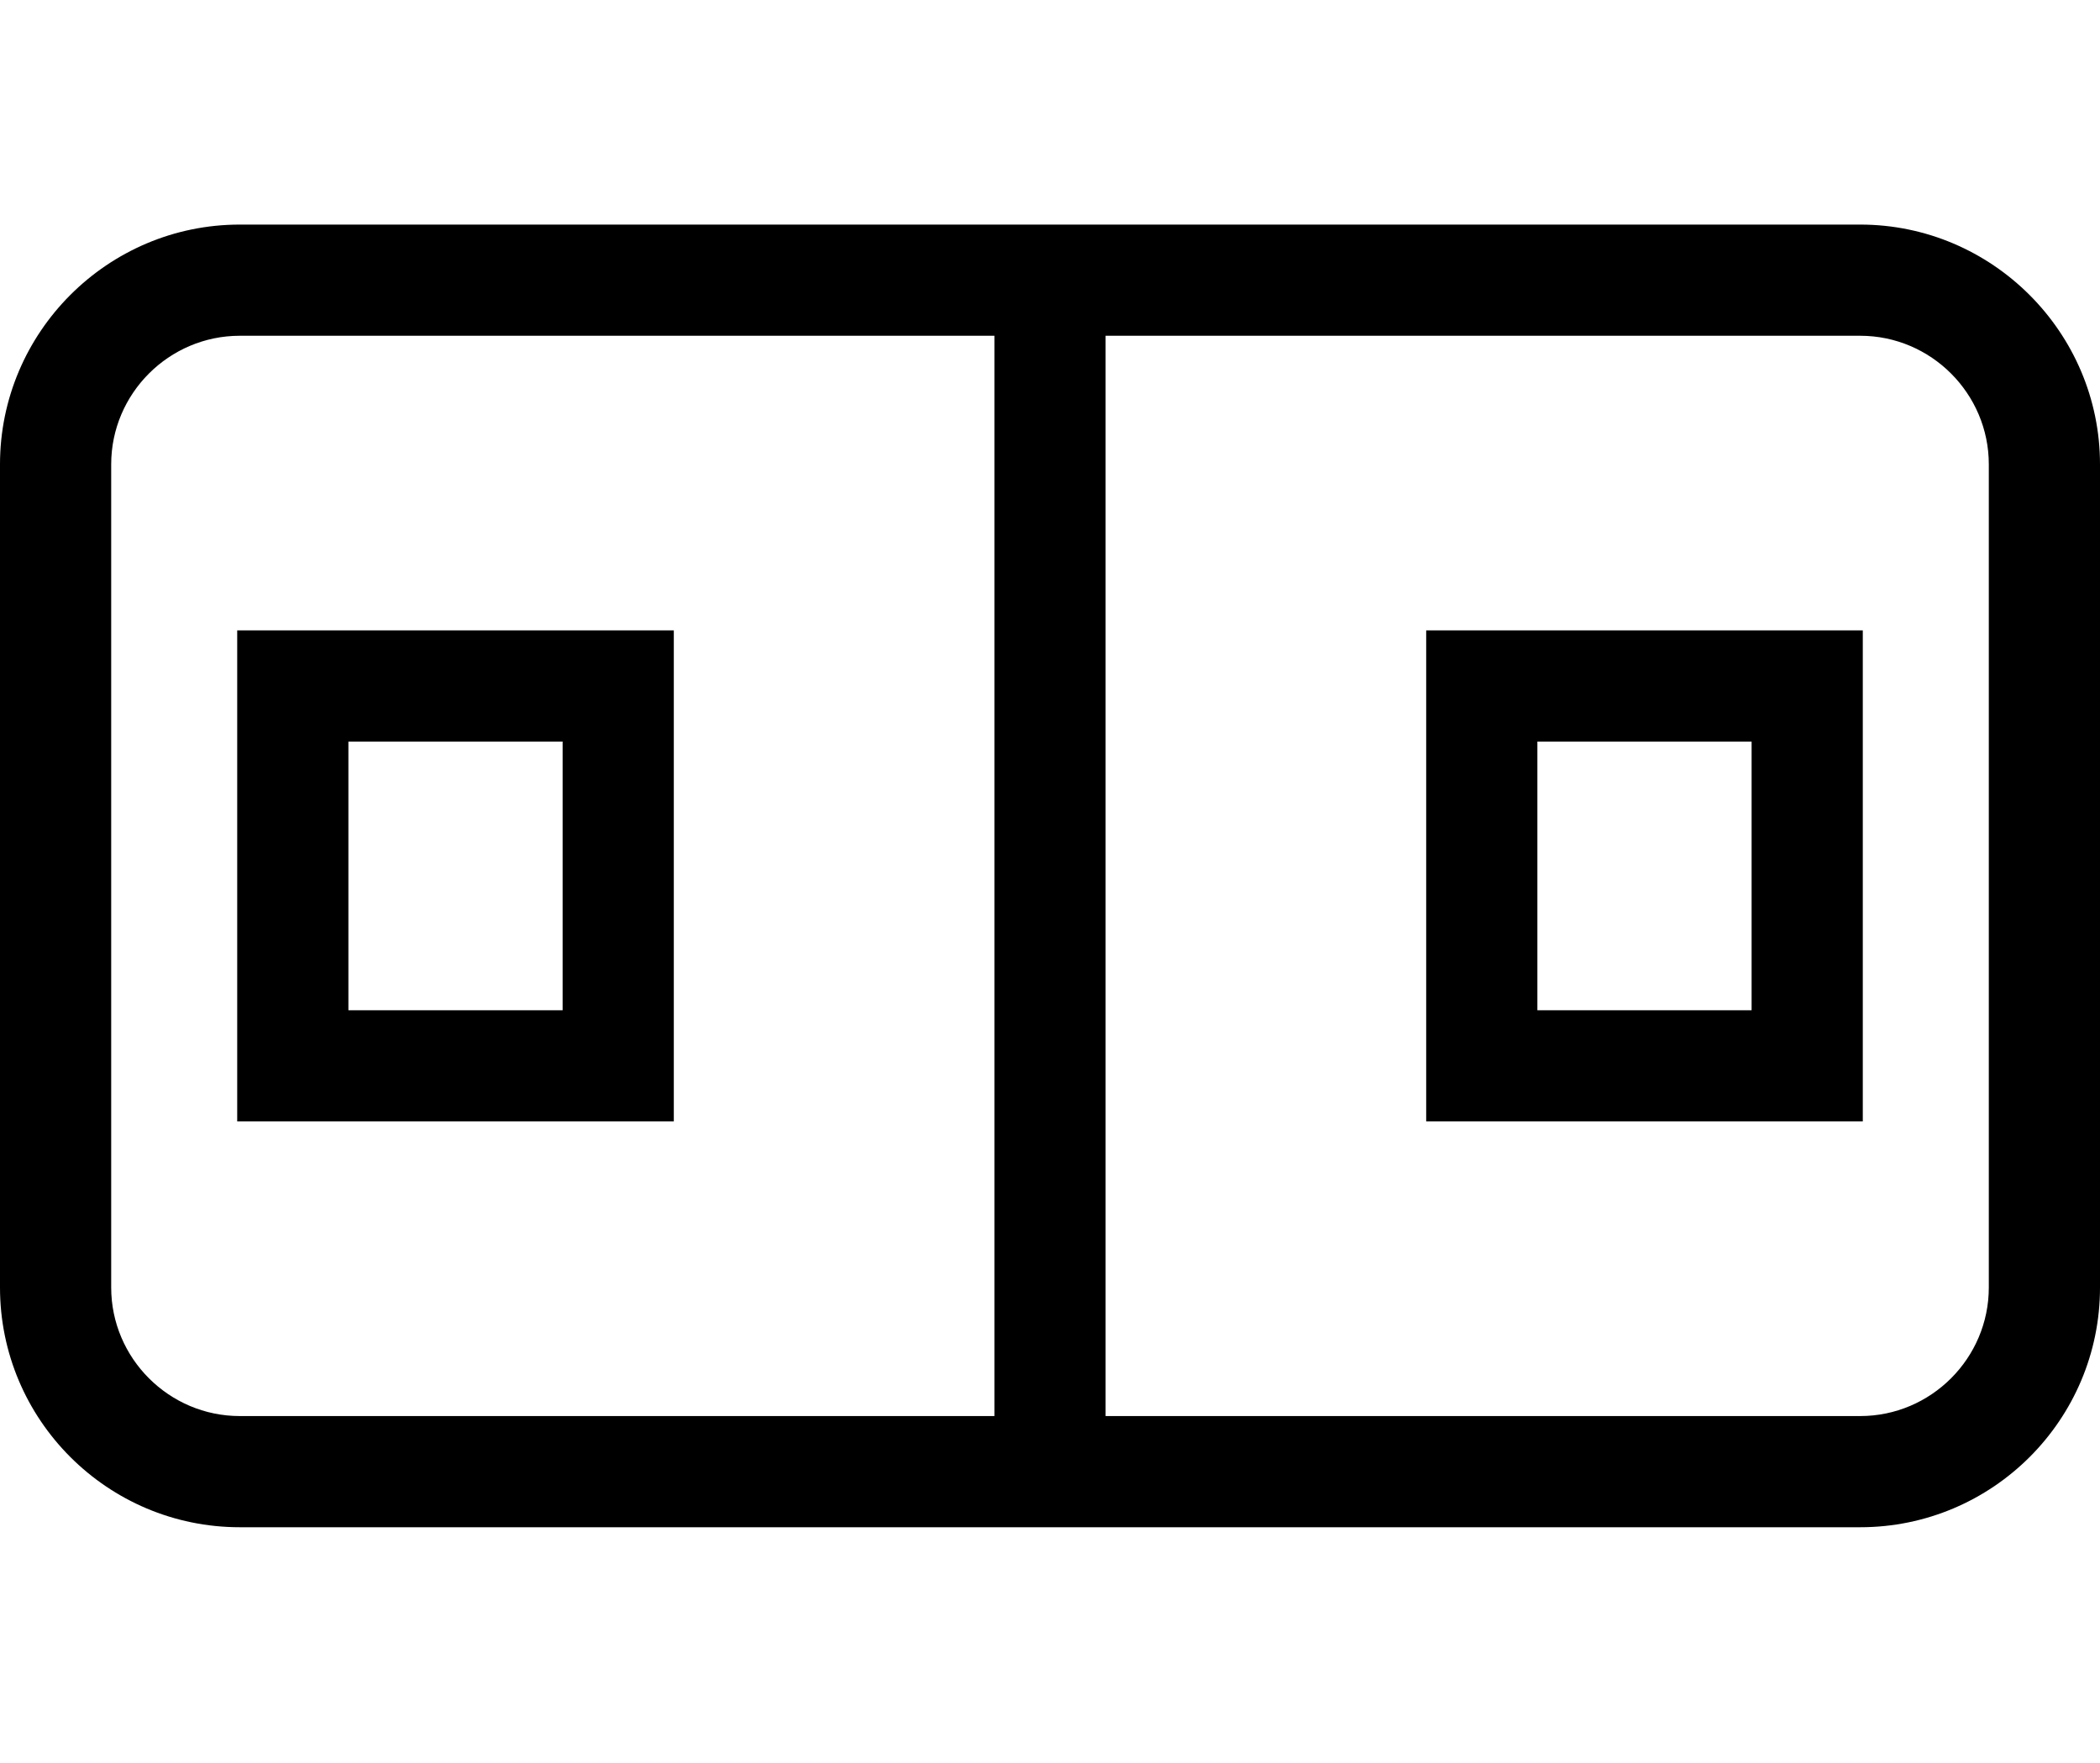
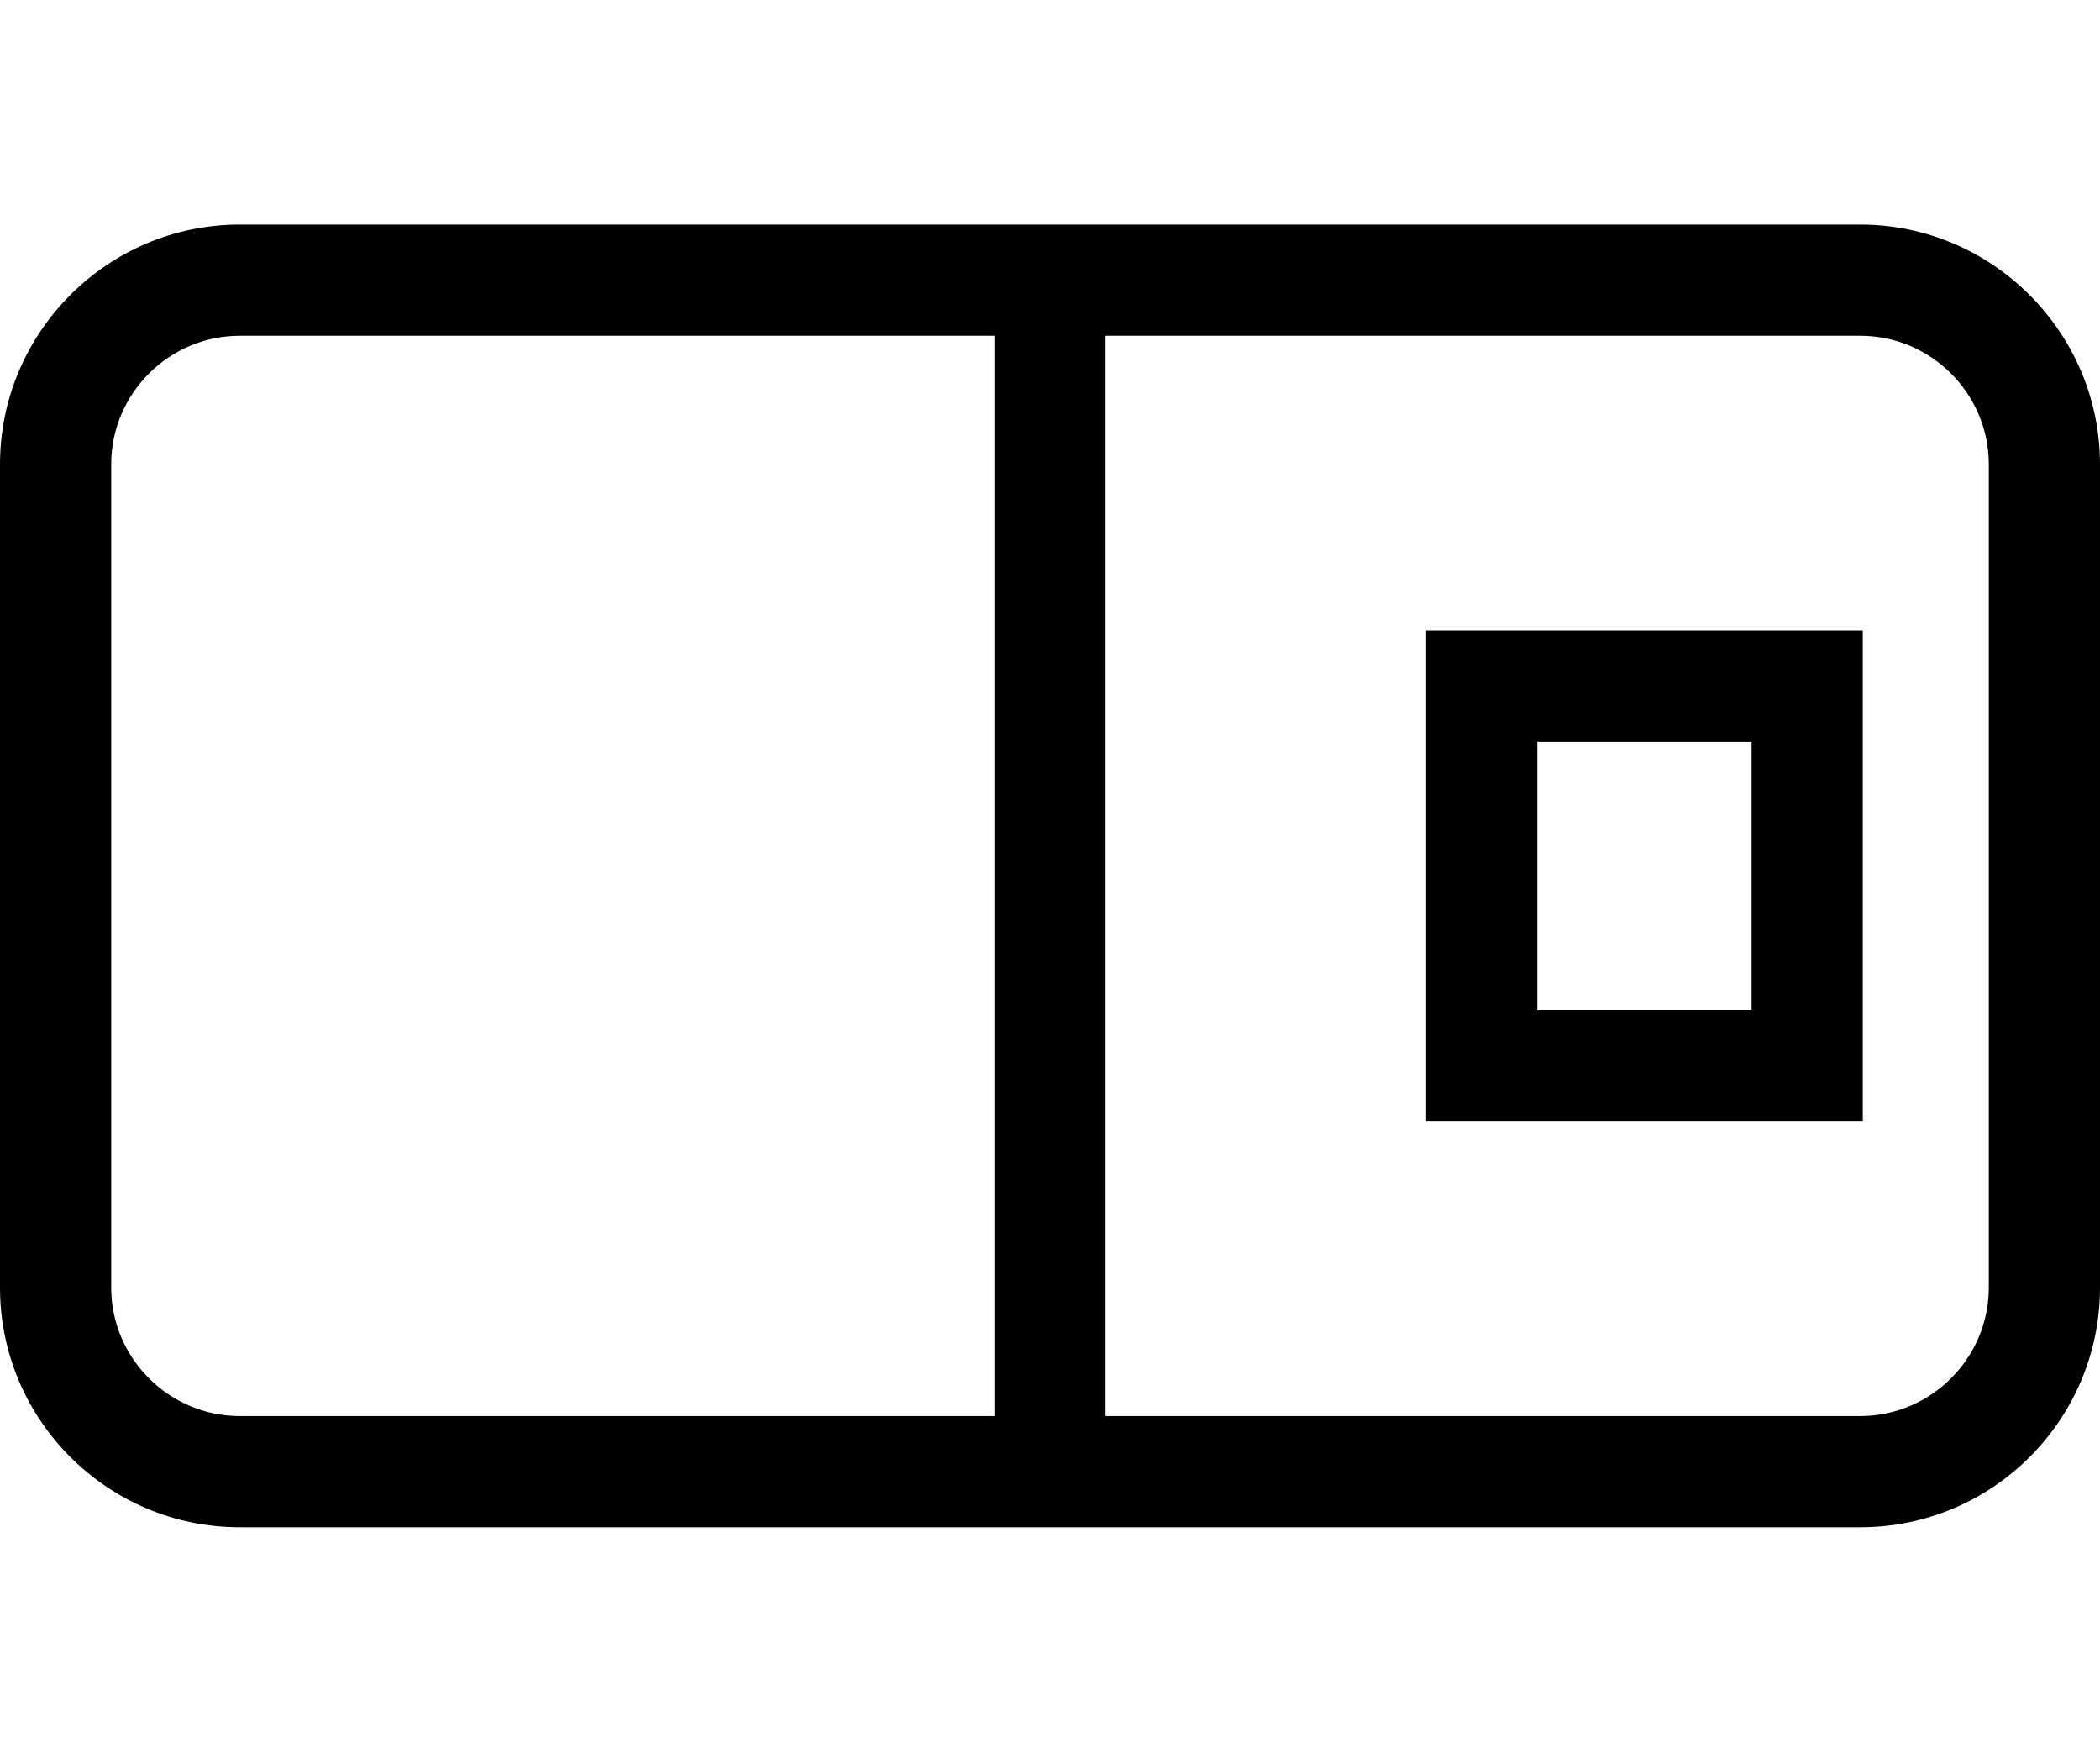
<svg xmlns="http://www.w3.org/2000/svg" version="1.1" id="Lager_1" x="0px" y="0px" viewBox="0 0 566.6 475.7" style="enable-background:new 0 0 566.6 475.7;" xml:space="preserve">
  <g>
    <path d="M501.9,60.6H64.7C29,60.6,0,89.7,0,125.3v222.1c0,35.7,29,64.7,64.7,64.7h437.2c35.7,0,64.7-29,64.7-64.7V125.3   C566.6,89.7,537.5,60.6,501.9,60.6z M30,347.4V125.3c0-19.1,15.6-34.7,34.7-34.7h203.6v291.5H64.7C45.6,382.1,30,366.5,30,347.4z    M536.6,347.4c0,19.1-15.6,34.7-34.7,34.7H298.3V90.6h203.6c19.1,0,34.7,15.6,34.7,34.7V347.4z" />
-     <path d="M64,170.1v132.5h117.8V170.1H64z M151.7,272.6H94v-72.5h57.8V272.6z" />
    <path d="M384.8,302.6h117.8V170.1H384.8V302.6z M414.8,200.1h57.8v72.5h-57.8V200.1z" />
  </g>
</svg>